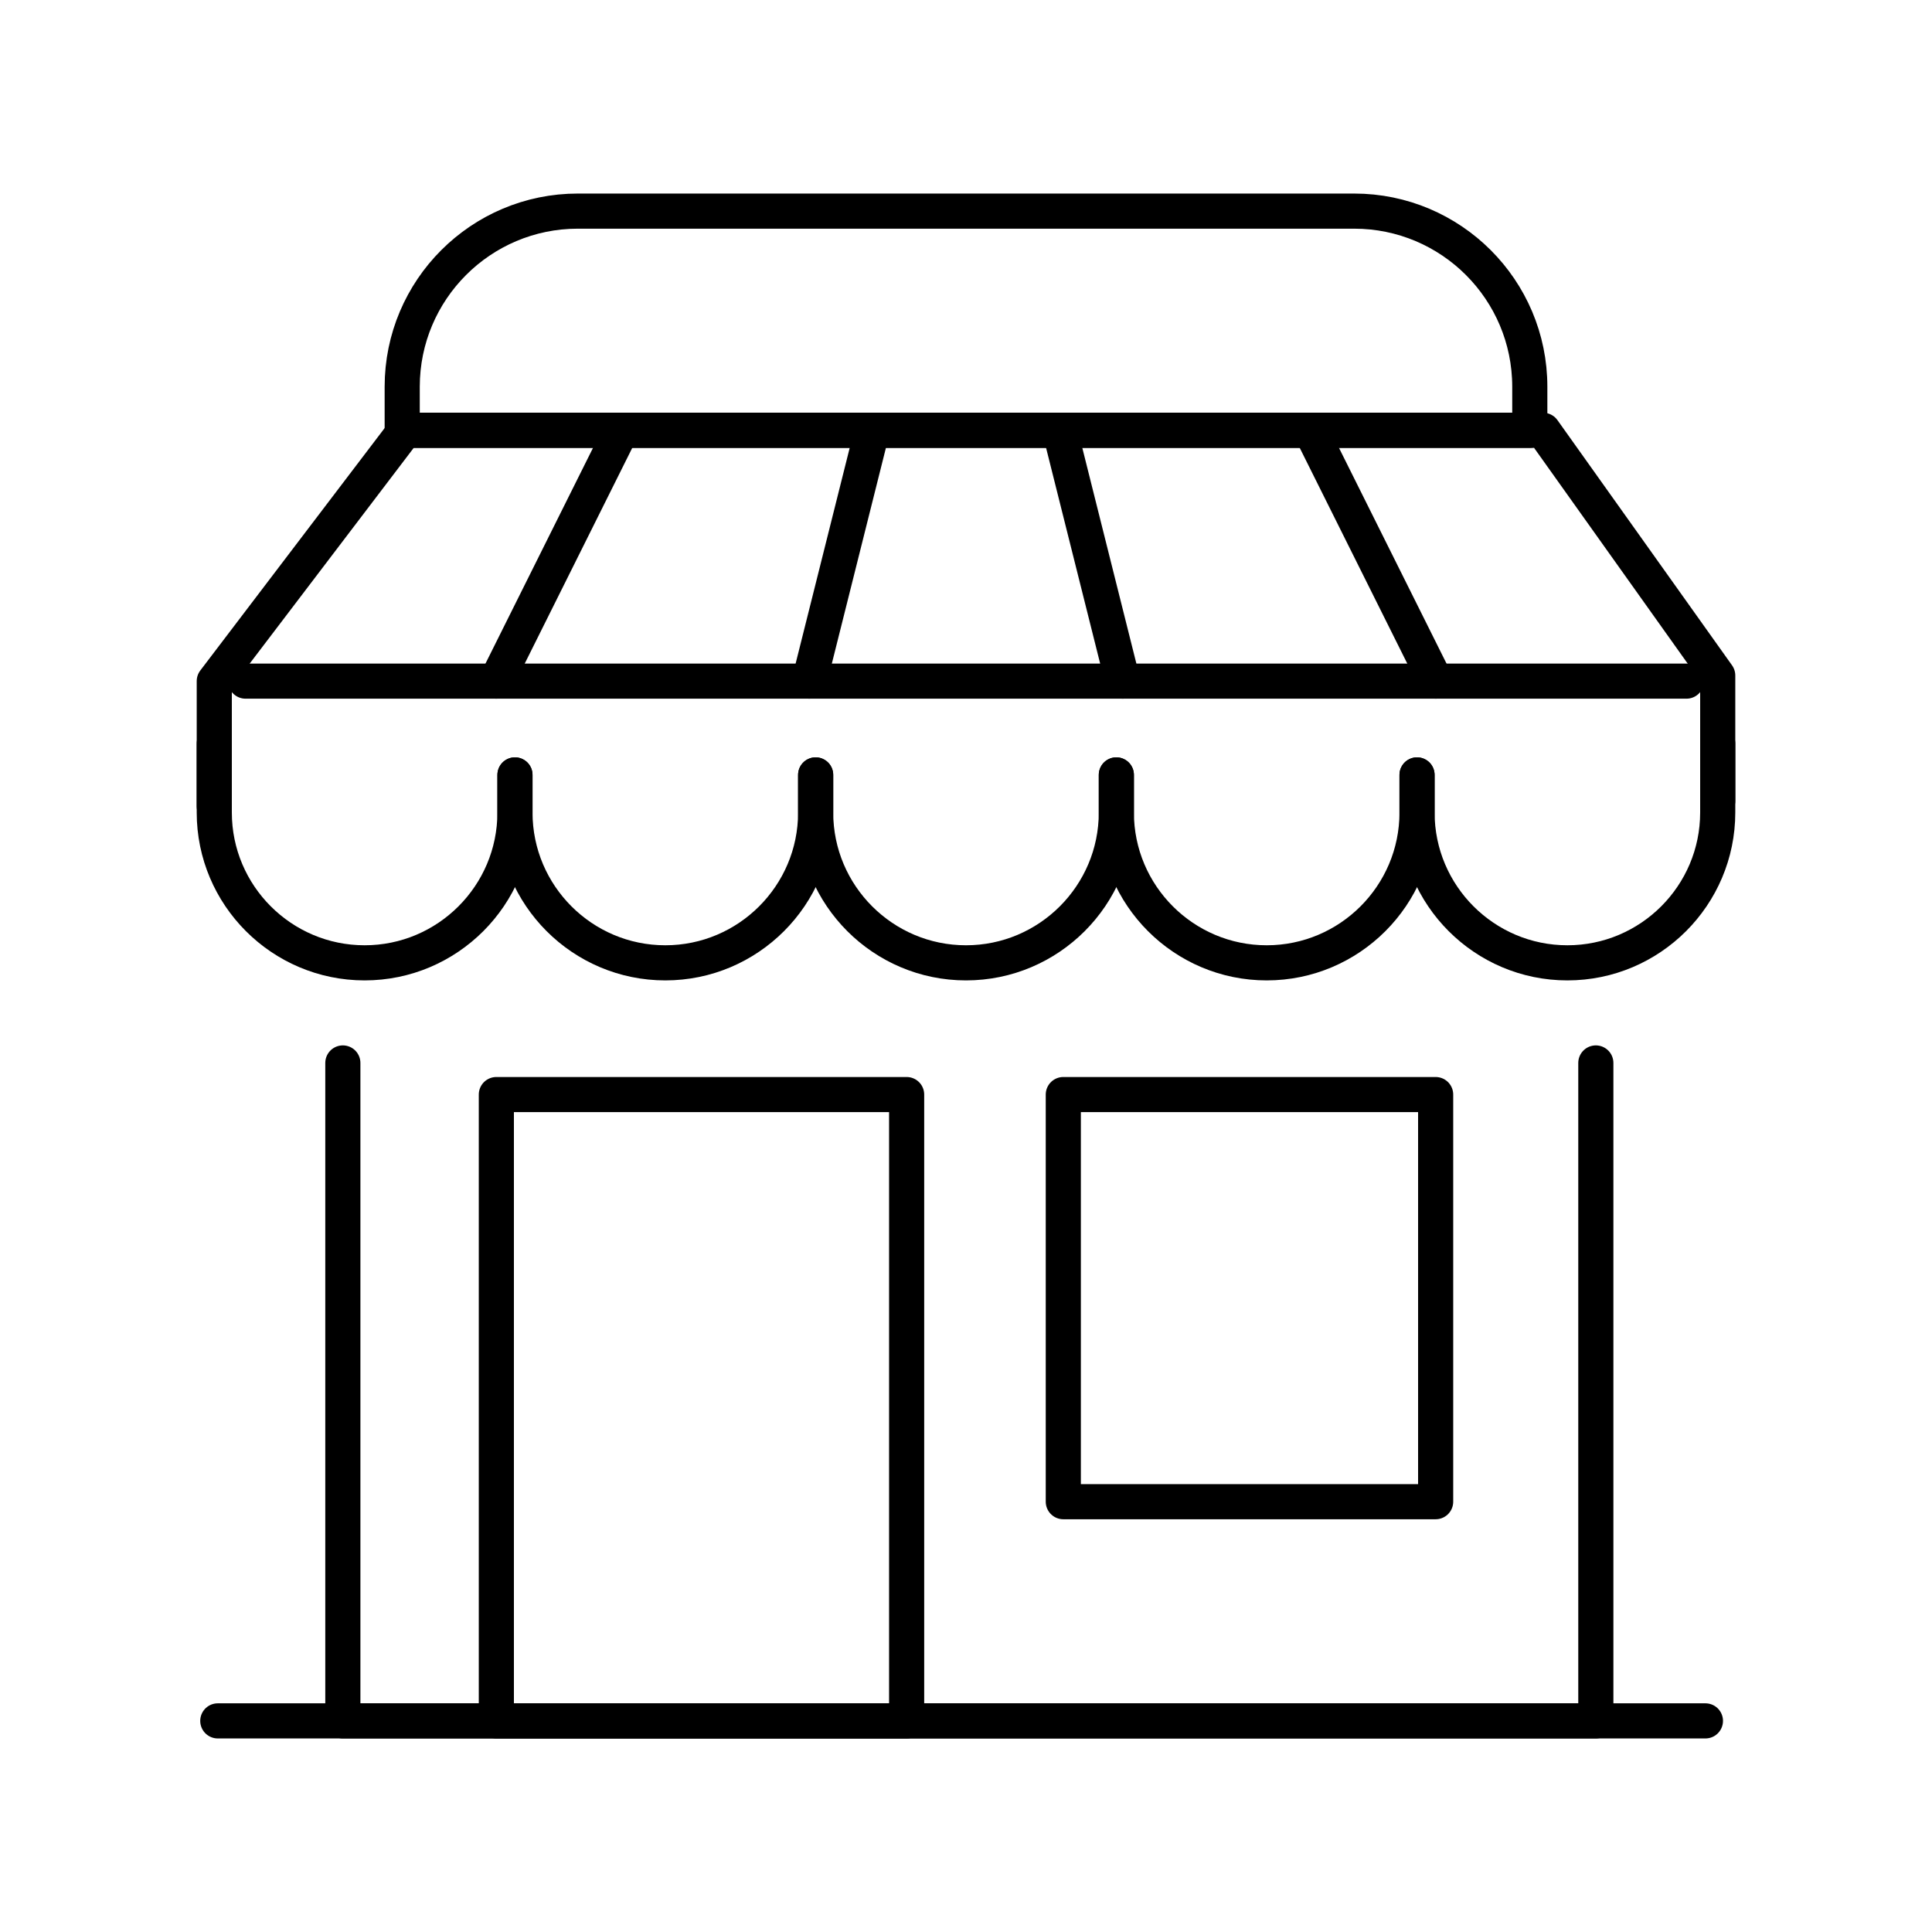
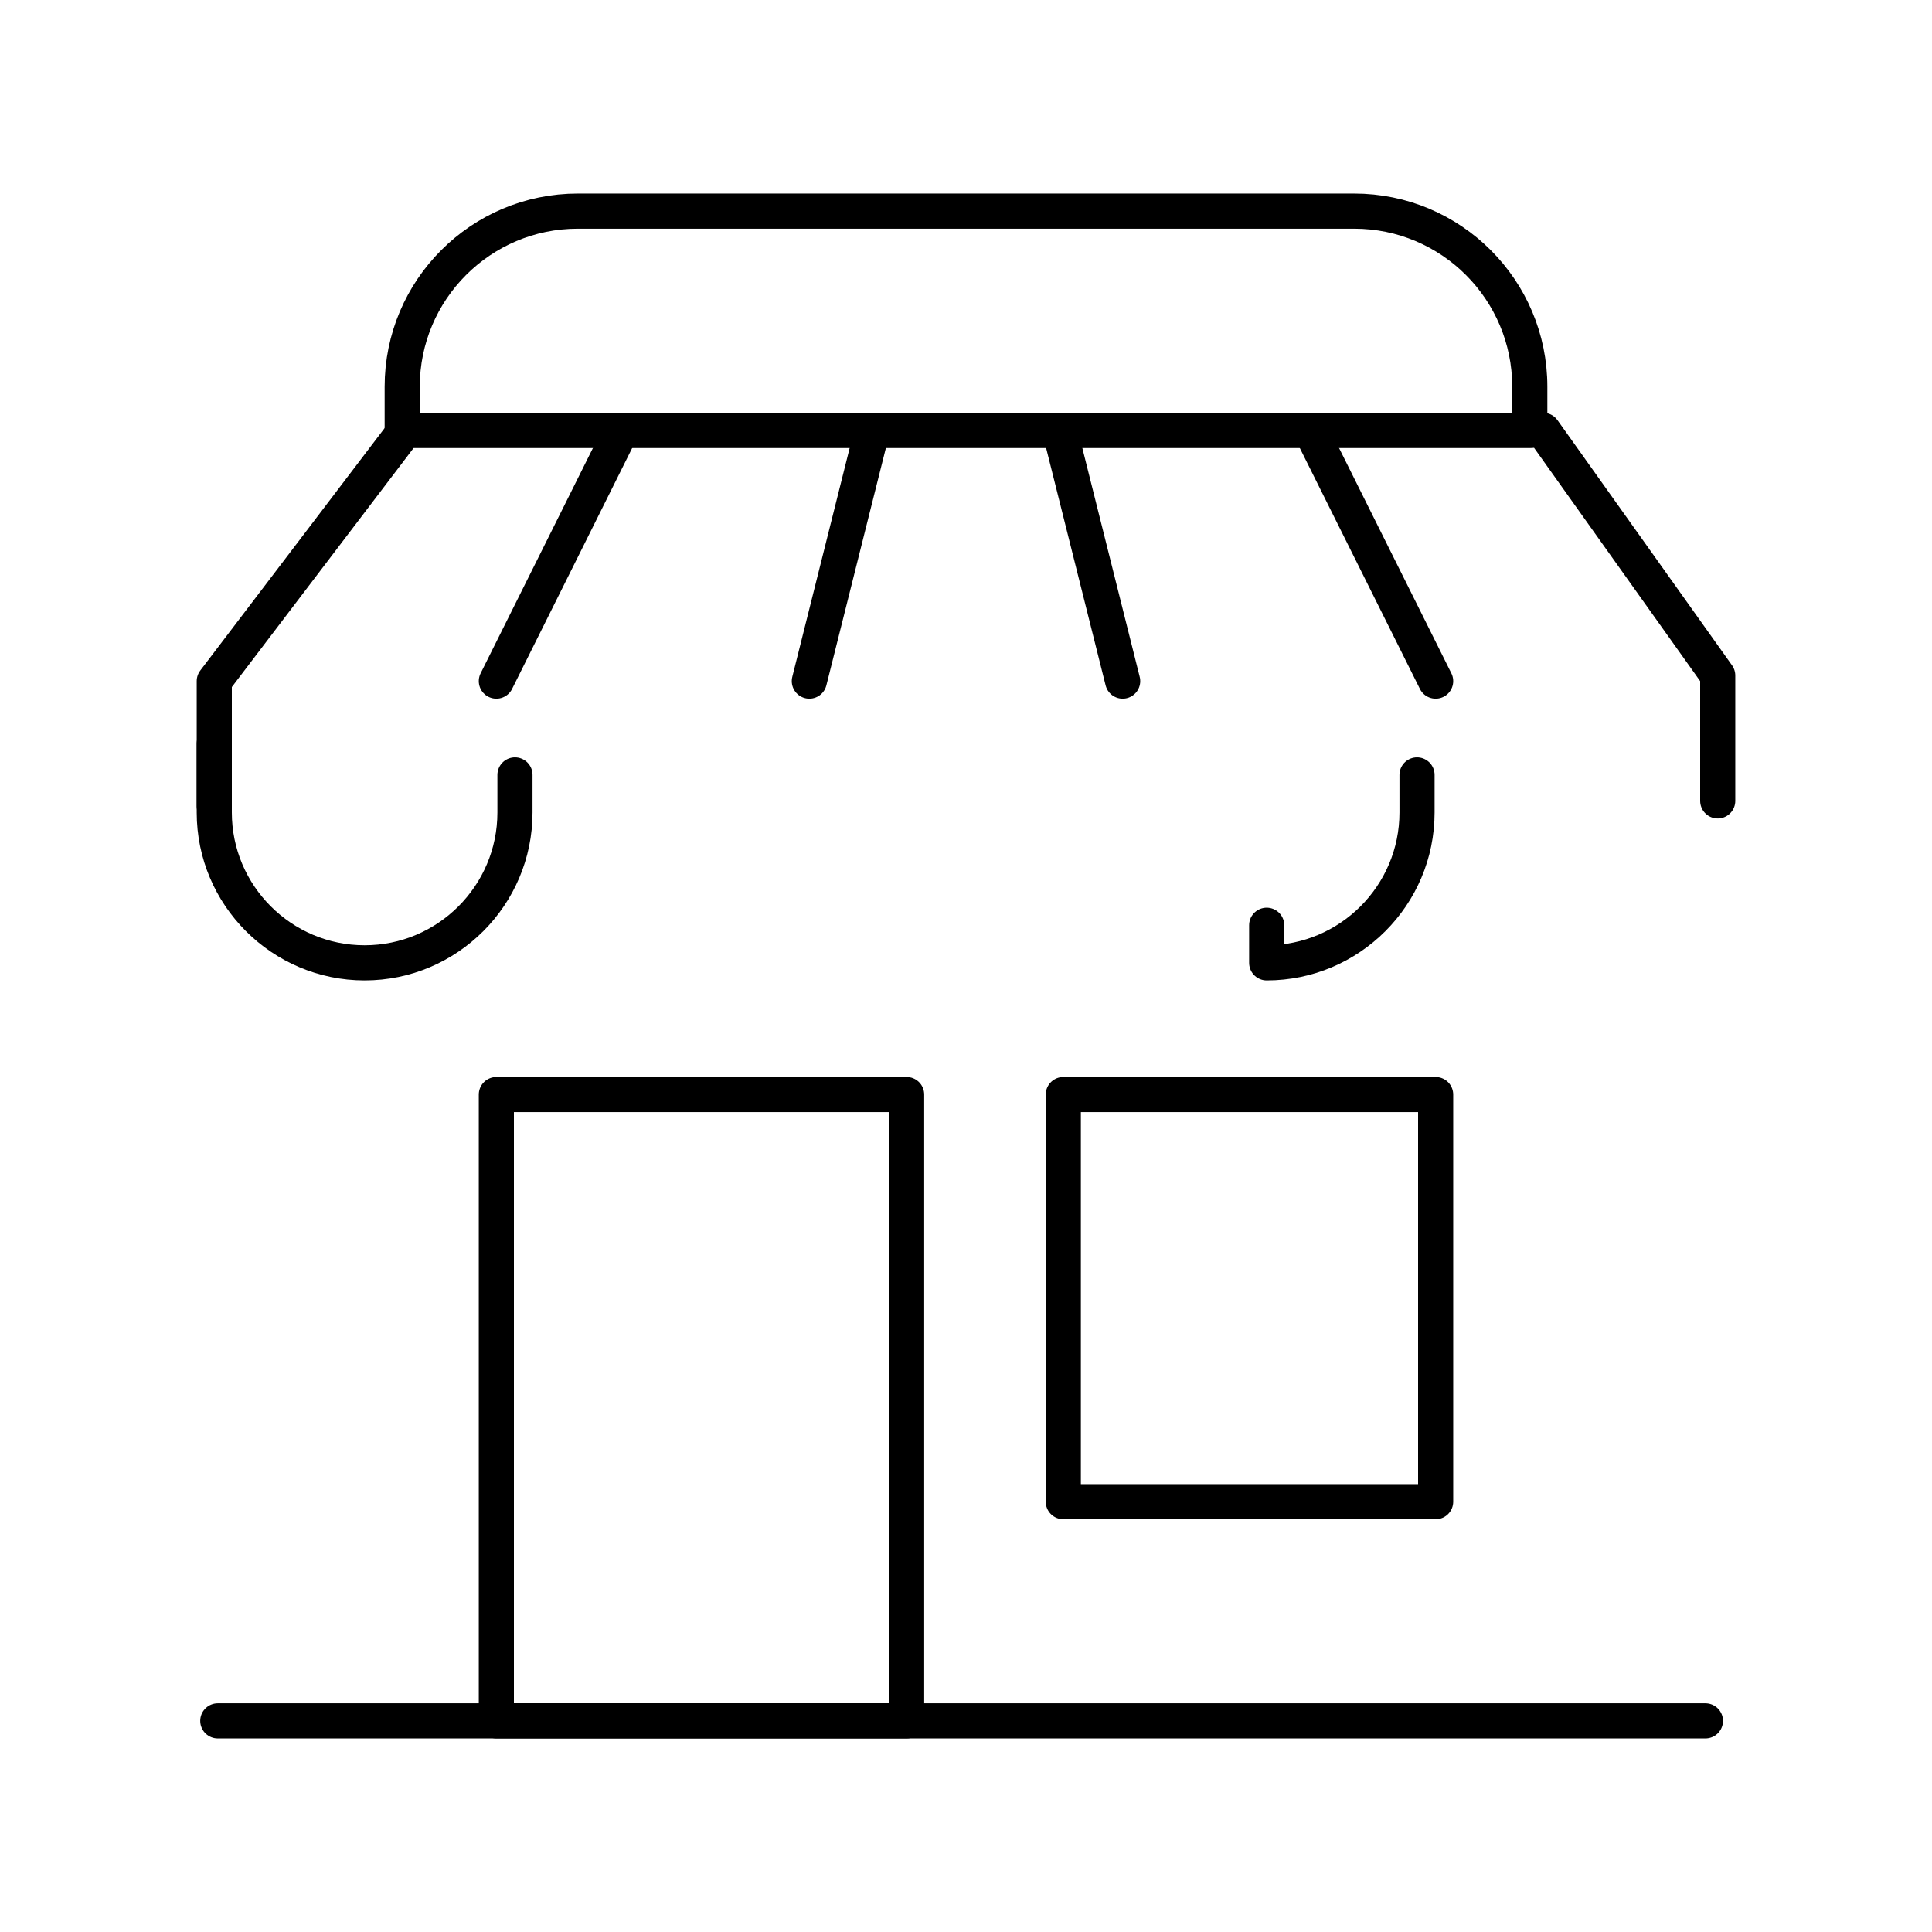
<svg xmlns="http://www.w3.org/2000/svg" id="_イヤー_2" width="55" height="55" viewBox="0 0 55 55">
  <defs>
    <style>.cls-1{stroke:#000;stroke-linecap:round;stroke-linejoin:round;}.cls-1,.cls-2{fill:none;}</style>
  </defs>
  <g id="_定デザイン">
    <g>
      <rect class="cls-2" width="55" height="55" />
      <g>
        <polyline class="cls-1" points="6.1 22.95 6.1 19.39 11.53 12.25 43.93 12.25 48.9 19.23 48.9 22.8" />
        <path class="cls-1" d="M16.45,6.01h22.1c2.76,0,5,2.24,5,5v1.24H11.45v-1.24c0-2.76,2.24-5,5-5Z" />
        <line class="cls-1" x1="23.04" y1="19.39" x2="24.83" y2="12.25" />
        <line class="cls-1" x1="14.13" y1="19.39" x2="17.69" y2="12.25" />
        <line class="cls-1" x1="31.96" y1="19.39" x2="30.17" y2="12.25" />
        <line class="cls-1" x1="40.87" y1="19.39" x2="37.31" y2="12.25" />
-         <line class="cls-1" x1="48.01" y1="19.39" x2="6.99" y2="19.39" />
        <g>
          <path class="cls-1" d="M14.66,22.06v1.07c0,2.36-1.92,4.28-4.28,4.28h0c-2.36,0-4.28-1.92-4.28-4.28v-1.96" />
-           <path class="cls-1" d="M23.22,22.06v1.07c0,2.36-1.92,4.28-4.28,4.28h0c-2.36,0-4.28-1.92-4.28-4.28v-1.07" />
-           <path class="cls-1" d="M31.78,22.06v1.07c0,2.36-1.92,4.28-4.28,4.28h0c-2.36,0-4.28-1.92-4.28-4.28v-1.07" />
-           <path class="cls-1" d="M40.34,22.06v1.07c0,2.36-1.92,4.28-4.28,4.28h0c-2.36,0-4.28-1.92-4.28-4.28v-1.07" />
-           <path class="cls-1" d="M48.9,21.17v1.96c0,2.36-1.92,4.28-4.28,4.28h0c-2.36,0-4.28-1.92-4.28-4.28v-1.07" />
+           <path class="cls-1" d="M40.34,22.06v1.07c0,2.36-1.92,4.28-4.28,4.28h0v-1.07" />
        </g>
        <g>
-           <polyline class="cls-1" points="45.43 30.26 45.43 48.99 9.76 48.99 9.76 30.26" />
          <rect class="cls-1" x="30.27" y="31.16" width="10.6" height="11.59" />
          <rect class="cls-1" x="14.13" y="31.16" width="11.68" height="17.83" />
          <line class="cls-1" x1="6.2" y1="48.99" x2="48.55" y2="48.99" />
        </g>
      </g>
    </g>
  </g>
</svg>